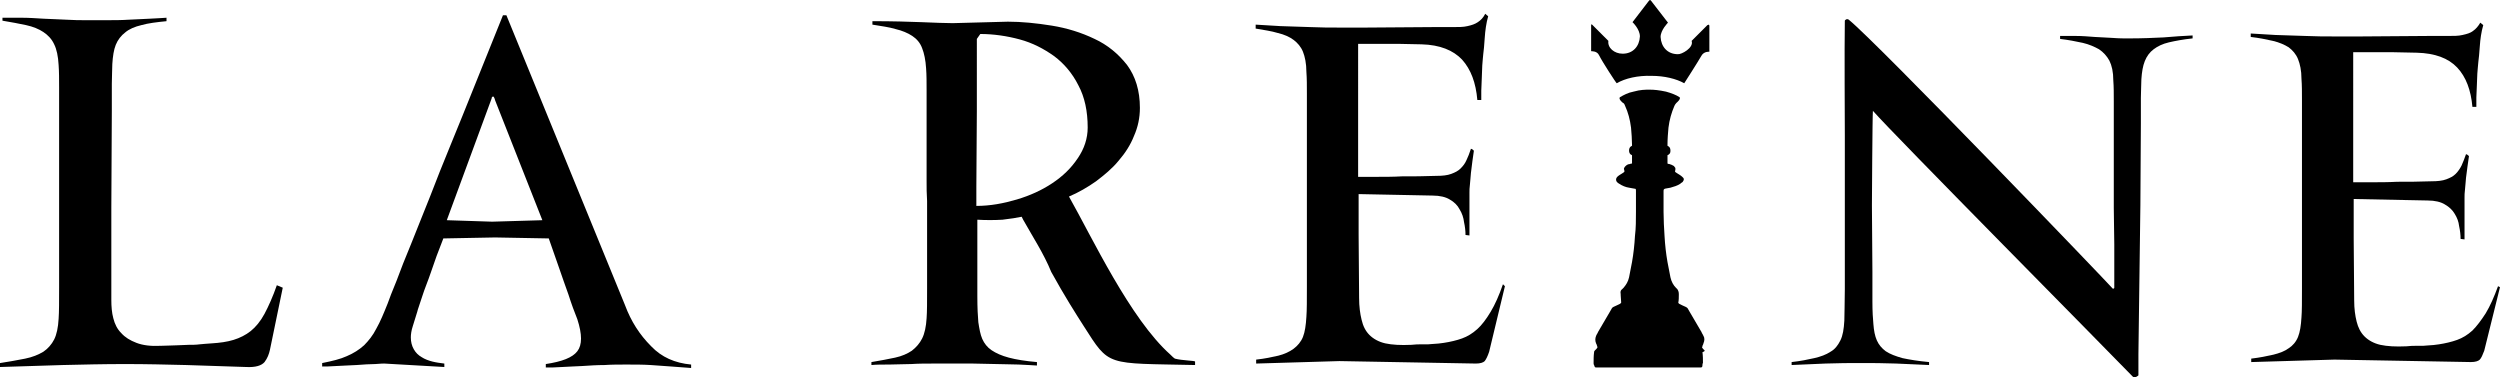
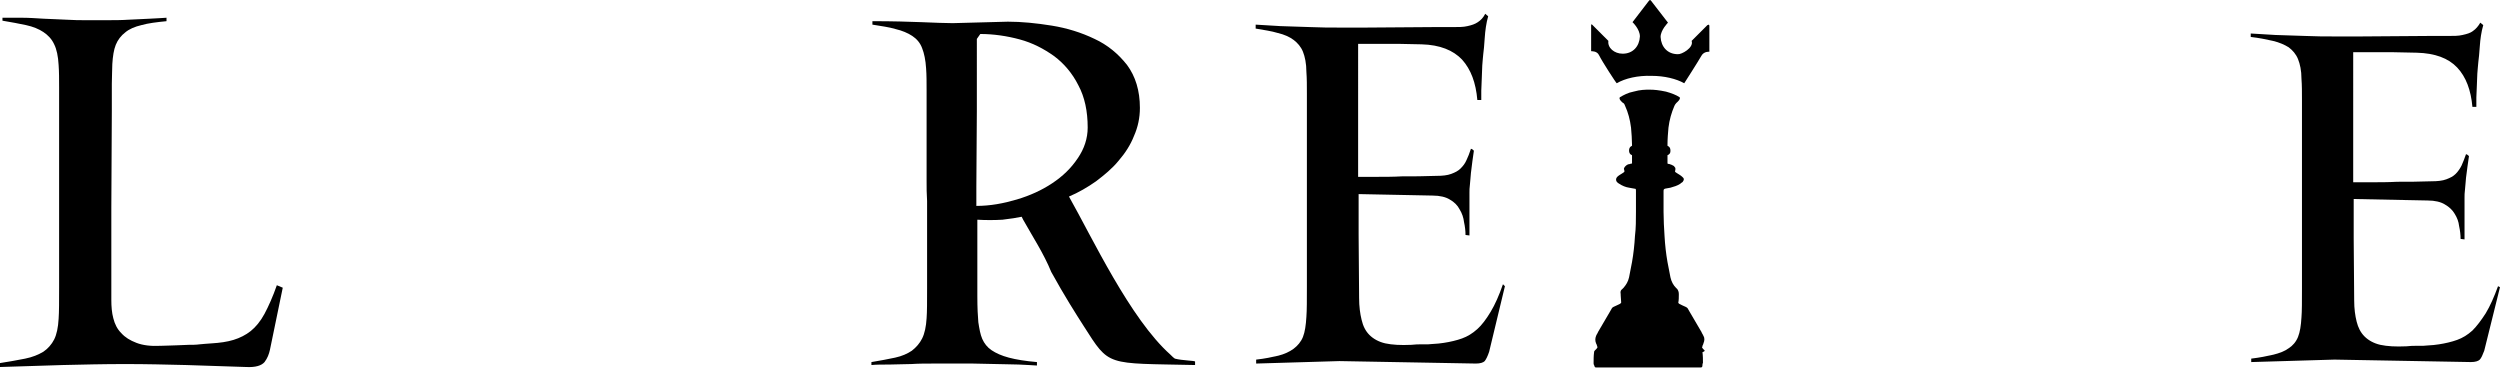
<svg xmlns="http://www.w3.org/2000/svg" id="_Слой_1" data-name="Слой 1" viewBox="0 0 507.5 76.584">
  <defs>
    <style> .cls-1 { fill-rule: evenodd; stroke-width: 0px; } </style>
  </defs>
  <g id="_Слой_1-2" data-name="Слой_1">
    <path class="cls-1" d="m56.2,57.9c-.8,2.3-1.7,4.3-2.5,5.8s-1.8,2.7-2.8,3.5-2.2,1.4-3.5,1.8-2.8.6-4.4.7c-1,.1-1.8.1-2.5.2s-1.5.1-2.2.1c-.8,0-1.6.1-2.5.1s-2,.1-3.2.1c-2,.1-3.6-.1-4.9-.6s-2.3-1.1-3.1-2c-.8-.8-1.3-1.8-1.6-3-.3-1.1-.4-2.4-.4-3.7v-18.7l.1-19.7v-5.5c0-1.6.1-2.9.1-4,.1-1.6.3-2.9.7-3.9.4-1,1.1-1.9,1.9-2.5.8-.7,2-1.2,3.3-1.5,1.4-.4,3.1-.6,5.1-.8v-.7c-1,.1-2.1.1-3.5.2-1.3.1-2.8.1-4.2.2-1.5.1-3,.1-4.5.1h-4.2c-1.1,0-2.4,0-3.9-.1s-3-.1-4.6-.2-3.1-.2-4.6-.2H.5v.6c1.8.3,3.4.6,4.8.9,1.4.3,2.6.8,3.5,1.4s1.7,1.4,2.2,2.5c.5,1,.8,2.4.9,4.2.1,1.4.1,2.9.1,4.6v40.6c0,2.8,0,4.9-.1,6.3-.1,1.8-.4,3.2-.9,4.2s-1.3,1.9-2.2,2.5c-1,.6-2.2,1.1-3.7,1.4s-3.2.6-5.1.9v.8c4.3-.1,8.5-.3,12.7-.4s8.4-.2,12.7-.2c4.2,0,8.4.1,12.4.2s8.1.3,12.2.4c1.9.1,3.1-.3,3.7-1,.6-.8.9-1.6,1.1-2.5l2.6-12.6-1.2-.5h0Z" />
-     <path class="cls-1" d="m99.9,45l-9.2-.3,9.1-24.7c0-.2.1-.4.3-.4.1,0,.2.1.3.4s.1.4.2.6l9.5,24.1-10.2.3h0Zm27,17L102.8,3.1h-.7c-3.9,9.6-7.4,18.5-10.7,26.5-1.4,3.4-2.8,6.9-4.1,10.3-1.4,3.4-2.6,6.6-3.8,9.5s-2.2,5.4-3,7.6c-.9,2.2-1.5,3.7-1.8,4.6-.8,2-1.5,3.7-2.3,5.1-.7,1.4-1.6,2.5-2.5,3.4-1,.9-2.1,1.6-3.5,2.2-1.3.6-3,1-5,1.4v.7c.6,0,1.6,0,2.9-.1s2.7-.1,4.1-.2,2.7-.2,3.8-.2c1.1-.1,1.7-.1,1.8-.1l12.2.7v-.7c-.8-.1-1.6-.2-2.4-.4-.8-.2-1.6-.5-2.2-.9-.7-.4-1.2-.9-1.6-1.6s-.6-1.5-.6-2.4c0-.6.1-1.4.4-2.3.3-.9.6-1.9.9-2.9.1-.5.5-1.5,1-3.1s1.2-3.2,1.8-5c.7-2.1,1.5-4.3,2.5-6.8l10.5-.2,10.9.2c.7,2,1.4,4,2.1,6,.6,1.7,1.2,3.5,1.9,5.4.6,1.9,1.2,3.5,1.8,5,1,3.1,1,5.2,0,6.5s-3.1,2.1-6.4,2.6v.7c.9,0,2,0,3.3-.1s2.6-.1,4.1-.2,3-.2,4.5-.2c1.5-.1,3-.1,4.4-.1,1.8,0,3.4,0,5,.1s3,.2,4.2.3c1.5.1,2.8.2,4,.3v-.7c-3.3-.3-6-1.5-8.1-3.7-2.4-2.4-4.1-5.1-5.3-8.3h0Z" />
-     <path class="cls-1" d="m432.3,7.8c-1,0-2.2,0-3.4-.1-1.2-.1-2.5-.1-3.7-.2-1.3-.1-2.5-.2-3.7-.2h-3.3v.6c1.7.2,3.2.5,4.6.8,1.3.3,2.4.8,3.3,1.3.9.6,1.6,1.4,2.1,2.3.5,1,.8,2.3.8,4,.1,1.3.1,2.7.1,4.3v21.6c0,2.6.1,5,.1,7.4v8.8c0,.1-.1.2-.2.2h-.1c-1.2-1.4-47.8-49.9-53.6-54.6-.4-.3-.8.1-.8.2-.1,5.5,0,21.2,0,23.3v31.2c0,3-.1,5.1-.1,6.4-.1,1.7-.3,3-.8,4s-1.1,1.8-2,2.3c-.9.6-2,1-3.3,1.3s-2.8.6-4.6.8v.6c2-.1,4.3-.2,6.9-.3,2.6-.1,5-.1,7.1-.1,2.3,0,4.7,0,7.2.1s4.7.2,6.7.3v-.6c-2.2-.2-4-.5-5.4-.8-1.4-.4-2.5-.8-3.4-1.4-.8-.6-1.4-1.3-1.8-2.2-.4-.9-.6-2-.7-3.3-.1-1-.2-2.6-.2-4.6v-6l-.1-13.5s.1-18.4.2-19.2c4.2,4.8,47.1,48.1,52.6,53.8l.2.2c.5.3,1.1-.3,1.1-.3v-4.3l.4-30.3.1-16.5v-5.2c0-1.5.1-2.7.1-3.8.1-1.5.3-2.7.7-3.7.4-1,1-1.8,1.8-2.4s1.8-1.1,3.1-1.4c1.3-.3,2.9-.6,4.8-.8v-.6c-1.8.1-3.8.2-5.9.4-2.0.1-4.4.2-6.9.2h0Z" />
    <path class="cls-1" d="m507.1,58.1c-.8,2.2-1.6,4-2.5,5.5-.9,1.4-1.8,2.6-2.7,3.5-1,.9-2,1.5-3.1,1.9s-2.4.7-3.7.9c-.8.1-1.4.2-1.9.2s-.9.1-1.3.1h-1.4c-.5,0-1.2,0-2,.1-2.2.1-3.9,0-5.3-.3-1.3-.3-2.4-.9-3.2-1.7-.8-.8-1.3-1.8-1.6-3s-.5-2.6-.5-4.3l-.1-12.6v-8l15,.3c1.5,0,2.7.3,3.5.8.9.5,1.6,1.2,2,1.9.5.8.8,1.6.9,2.5.2.9.3,1.8.3,2.6l.8.1v-8.5c0-.4,0-1,.1-1.7s.1-1.5.2-2.3c.1-.8.2-1.6.3-2.3.1-.8.2-1.5.3-2.1l-.2-.2c-.1-.1-.3-.2-.4-.2-.3.9-.6,1.6-.9,2.3-.3.6-.7,1.2-1.2,1.7s-1.1.8-1.9,1.1c-.8.3-1.8.4-3,.4-2.5.1-4.9.1-7,.1-1.8.1-3.6.1-5.3.1h-3.6V10.6h8.1l4.8.1c3.7.1,6.4,1.1,8.2,3s2.8,4.6,3.1,8h.8v-1.9c0-.8.1-1.6.1-2.4,0-.9.1-1.7.1-2.5.1-.8.1-1.6.2-2.3.1-.7.2-1.8.3-3.2.1-1.5.3-2.9.7-4.3l-.6-.5c-.4.7-.9,1.3-1.5,1.7-.5.4-1.2.6-2.1.8-.8.2-1.8.2-3,.2h-4l-13.7.1h-5.1c-2,0-4,0-6.1-.1s-4.1-.1-6.1-.2-3.6-.2-5-.3v.7c1.7.2,3.2.5,4.5.8s2.4.8,3.2,1.3c.8.6,1.5,1.4,1.9,2.4s.7,2.3.7,4c.1,1.3.1,2.7.1,4.3v38.2c0,2.7,0,4.7-.1,5.9-.1,1.7-.3,3-.7,4-.4,1-1.1,1.8-1.9,2.3-.8.6-1.9,1-3.1,1.3-1.3.3-2.8.6-4.5.8v.7l16.9-.5,27.7.5c.9,0,1.5-.2,1.8-.5s.6-1,.9-1.8l3.2-12.9-.4-.2h0Z" />
    <path class="cls-1" d="m346,71.1l-.3-.3c-.1-.1-.1-.2-.2-.3.1-.1.1-.2.1-.3.1-.2.2-.4.2-.5.2-.5.3-1,0-1.5-.1-.3-.3-.5-.4-.8-.8-1.4-1.6-2.7-2.4-4.1-.1-.2-.3-.5-.4-.7-.2-.4-2-.8-1.9-1.2.1-.5.1-1,.1-1.5v-.2c0-.4-.1-.7-.3-1l-.3-.3c-.5-.5-.9-1.2-1.1-2.1-.2-1-.4-2-.6-3.1-.3-1.7-.5-3.5-.6-5.3-.1-1.6-.2-3.3-.2-4.9v-4.2c0-.4.1-.4.3-.5.4-.1.7-.1,1.1-.2.7-.2,1.4-.4,2-.8.1-.1.2-.2.4-.3l.1-.1c.3-.4.3-.7-.1-1-.3-.3-.7-.5-1-.7-.1-.1-.2-.1-.3-.2-.2-.1-.2-.2-.1-.5v-.4c-.1-.1-.2-.3-.3-.4-.3-.2-.6-.3-.9-.4-.1,0-.2,0-.4-.1v-1.7c.1,0,.2-.1.2-.1.3-.2.4-.4.4-.8s-.1-.7-.4-.9c-.1,0-.1-.1-.2-.1v-.2c0-1.2.1-2.4.2-3.5.2-1.6.6-3,1.2-4.4.1-.2.2-.4.4-.6,0,0,1.1-.9.6-1.2-.6-.4-1.6-.8-2.7-1.1-1.4-.3-2.4-.4-3.3-.4s-1.9,0-3.3.4c-1.1.2-2,.7-2.7,1.1-.5.3.5,1.2.6,1.2.2.1.3.3.4.6.6,1.3,1,2.8,1.2,4.4.1,1.2.2,2.4.2,3.5v.2c-.1,0-.1.1-.2.1-.3.2-.4.5-.4.9s.2.7.4.8c.1,0,.1.1.2.1v1.7c-.1,0-.3,0-.4.1-.3,0-.6.1-.9.4-.1.1-.2.2-.3.4,0,.1-.1.2,0,.3v.1c.1.2.1.4-.1.5-.1.1-.2.1-.3.2-.3.2-.7.4-1,.7-.3.3-.3.7-.1,1l.1.1c.1.1.2.2.4.3.6.4,1.3.7,2,.8.4.1.7.1,1.1.2.3,0,.3.1.3.5v4.2c0,1.6,0,3.3-.2,4.9-.1,1.8-.3,3.6-.6,5.3-.2,1-.4,2.1-.6,3.1-.2.9-.6,1.5-1.1,2.1l-.3.3c-.3.2-.4.5-.3,1v.2c0,.5.1,1,.1,1.5,0,.4-1.8.8-1.9,1.2-.1.2-.3.5-.4.7-.8,1.4-1.6,2.7-2.4,4.1-.1.3-.3.5-.4.8-.2.5-.2,1,0,1.5.1.2.2.4.2.5s.1.2.1.3c-.1.1-.1.2-.2.3l-.3.3c-.1.1-.2.2-.2.4-.1.7-.1,1.5-.1,2.2,0,.1,0,.3.1.4.1.4.2.5.4.5h21.2c.3,0,.4-.1.4-.5,0-.1,0-.3.1-.4,0-.7,0-1.5-.1-2.2.5-.2.5-.3.4-.4h0Z" />
    <path class="cls-1" d="m305.1,57.7c-.8,2.3-1.6,4.1-2.5,5.6s-1.8,2.7-2.7,3.5c-1,.9-2,1.5-3.1,1.9s-2.4.7-3.7.9c-.8.1-1.4.2-1.9.2s-.9.1-1.3.1h-1.4c-.5,0-1.2,0-2,.1-2.2.1-3.9,0-5.3-.3-1.3-.3-2.4-.9-3.2-1.7-.8-.8-1.3-1.8-1.6-3.1-.3-1.2-.5-2.7-.5-4.4l-.1-12.9v-8.2l15,.3c1.5,0,2.7.3,3.5.8.9.5,1.6,1.2,2,2,.5.8.8,1.7.9,2.6.2.9.3,1.8.3,2.6l.8.1v-8.7c0-.4,0-1,.1-1.7s.1-1.5.2-2.3.2-1.6.3-2.4c.1-.8.2-1.5.3-2.1l-.2-.2c-.1-.1-.3-.2-.4-.2-.3.9-.6,1.7-.9,2.3-.3.7-.7,1.2-1.2,1.7s-1.1.8-1.9,1.1c-.8.3-1.8.4-3,.4-2.5.1-4.9.1-7,.1-1.8.1-3.6.1-5.3.1h-3.6V8.9h8.1l4.8.1c3.7.1,6.4,1.2,8.2,3.1,1.8,2,2.8,4.7,3.1,8.2h.8v-1.9c0-.8.1-1.6.1-2.5s.1-1.7.1-2.6c.1-.9.1-1.6.2-2.3.1-.7.2-1.8.3-3.3.1-1.5.3-3,.7-4.4l-.6-.5c-.4.8-.9,1.3-1.5,1.7-.6.4-1.2.6-2.1.8-.8.2-1.8.2-3,.2h-4l-13.7.1h-5.1c-2,0-4,0-6.1-.1s-4.1-.1-6.1-.2-3.6-.2-5-.3v.8c1.7.3,3.2.5,4.5.9,1.3.3,2.4.8,3.2,1.4.8.6,1.5,1.4,1.9,2.4s.7,2.4.7,4.1c.1,1.3.1,2.8.1,4.4v39.2c0,2.7,0,4.8-.1,6.1-.1,1.7-.3,3.1-.7,4.1-.4,1-1.1,1.8-1.9,2.4s-1.9,1.1-3.1,1.4c-1.3.3-2.7.6-4.5.8v.8l16.9-.5,27.7.5c.9,0,1.5-.2,1.8-.5.3-.4.6-1,.9-1.9l3.2-13.3-.4-.4h0Z" />
    <path class="cls-1" d="m213.6,37.2c-2.1,1.4-4.5,2.5-7.2,3.3s-5.4,1.3-8.2,1.3v-3.9l.1-15.3V7.9l.7-1c2.7,0,5.4.4,8,1.1s4.9,1.9,7,3.4c2,1.5,3.7,3.5,4.9,5.9,1.3,2.4,1.9,5.3,1.9,8.6,0,2.2-.7,4.3-2,6.2-1.4,2.1-3.1,3.7-5.2,5.1h0Zm3.4,2.7c1.9-.8,3.8-1.9,5.5-3.1,1.7-1.3,3.3-2.6,4.6-4.2,1.3-1.5,2.4-3.2,3.1-5,.8-1.8,1.2-3.7,1.2-5.7,0-3.5-.9-6.4-2.6-8.7-1.8-2.3-4-4.1-6.6-5.3-2.7-1.3-5.6-2.2-8.7-2.7s-6.1-.8-8.9-.8l-11.2.3c-1.6,0-3.7-.1-6.3-.2s-5.9-.2-10-.2v.7c1.8.3,3.4.5,4.7.9,1.3.3,2.5.8,3.4,1.4s1.6,1.4,2,2.5c.4,1,.7,2.4.8,4.1.1,1.3.1,2.9.1,4.5v18.4c0,1.2,0,2.6.1,4v17.8c0,2.7,0,4.7-.1,6-.1,1.7-.4,3.1-.9,4.1s-1.2,1.8-2.1,2.5c-.9.6-2,1.1-3.4,1.4s-3,.6-4.8.9v.6c1-.1,2.3-.1,3.7-.1s2.9-.1,4.4-.1c1.5-.1,3-.1,4.5-.1h8c1.5,0,3.1.1,4.7.1,1.6,0,3.1.1,4.6.1,1.4.1,2.7.1,3.7.2v-.7c-2.3-.2-4.2-.5-5.7-.9s-2.6-.9-3.5-1.5-1.5-1.4-1.9-2.3-.6-2.1-.8-3.4c-.1-1.1-.2-2.9-.2-5.3v-15.5c1.7.1,3.4.1,5.1,0,1.7-.2,3-.4,3.9-.6l.3.6c1.9,3.4,4.2,6.9,5.7,10.6,2.7,4.9,5,8.5,6.6,11,5.3,8.3,4.4,7.5,22.6,7.9v-.7c0-.2-2.6-.2-4.1-.6-.3-.2-.4-.3-.9-.8-8.2-7.3-15.9-23.8-20.6-32.1h0Z" />
    <path class="cls-1" d="m340.6,11c-2.1,0-3.4-1.5-3.5-3.5,0-1.4,1.5-2.9,1.5-2.9l-3.4-4.4-.2-.2h-.1l-.2.2-3.3,4.3s1.5,1.4,1.5,2.9c-.1,2-1.4,3.5-3.5,3.5-1.7,0-3.1-1.2-2.9-2.6l-3.3-3.3-.1-.1-.1.2v5.3s1.2-.1,1.6.8c.7,1.4,3.5,5.7,3.6,5.7,1.7-1,4.3-1.6,7.1-1.5,2.6,0,5,.6,6.6,1.5,0,0,2.7-4.2,3.5-5.6.5-.9,1.6-.8,1.6-.8v-5.3l-.1-.2-.3.1-3.2,3.2c.5,1.4-2.1,2.8-2.8,2.7Z" />
  </g>
</svg>